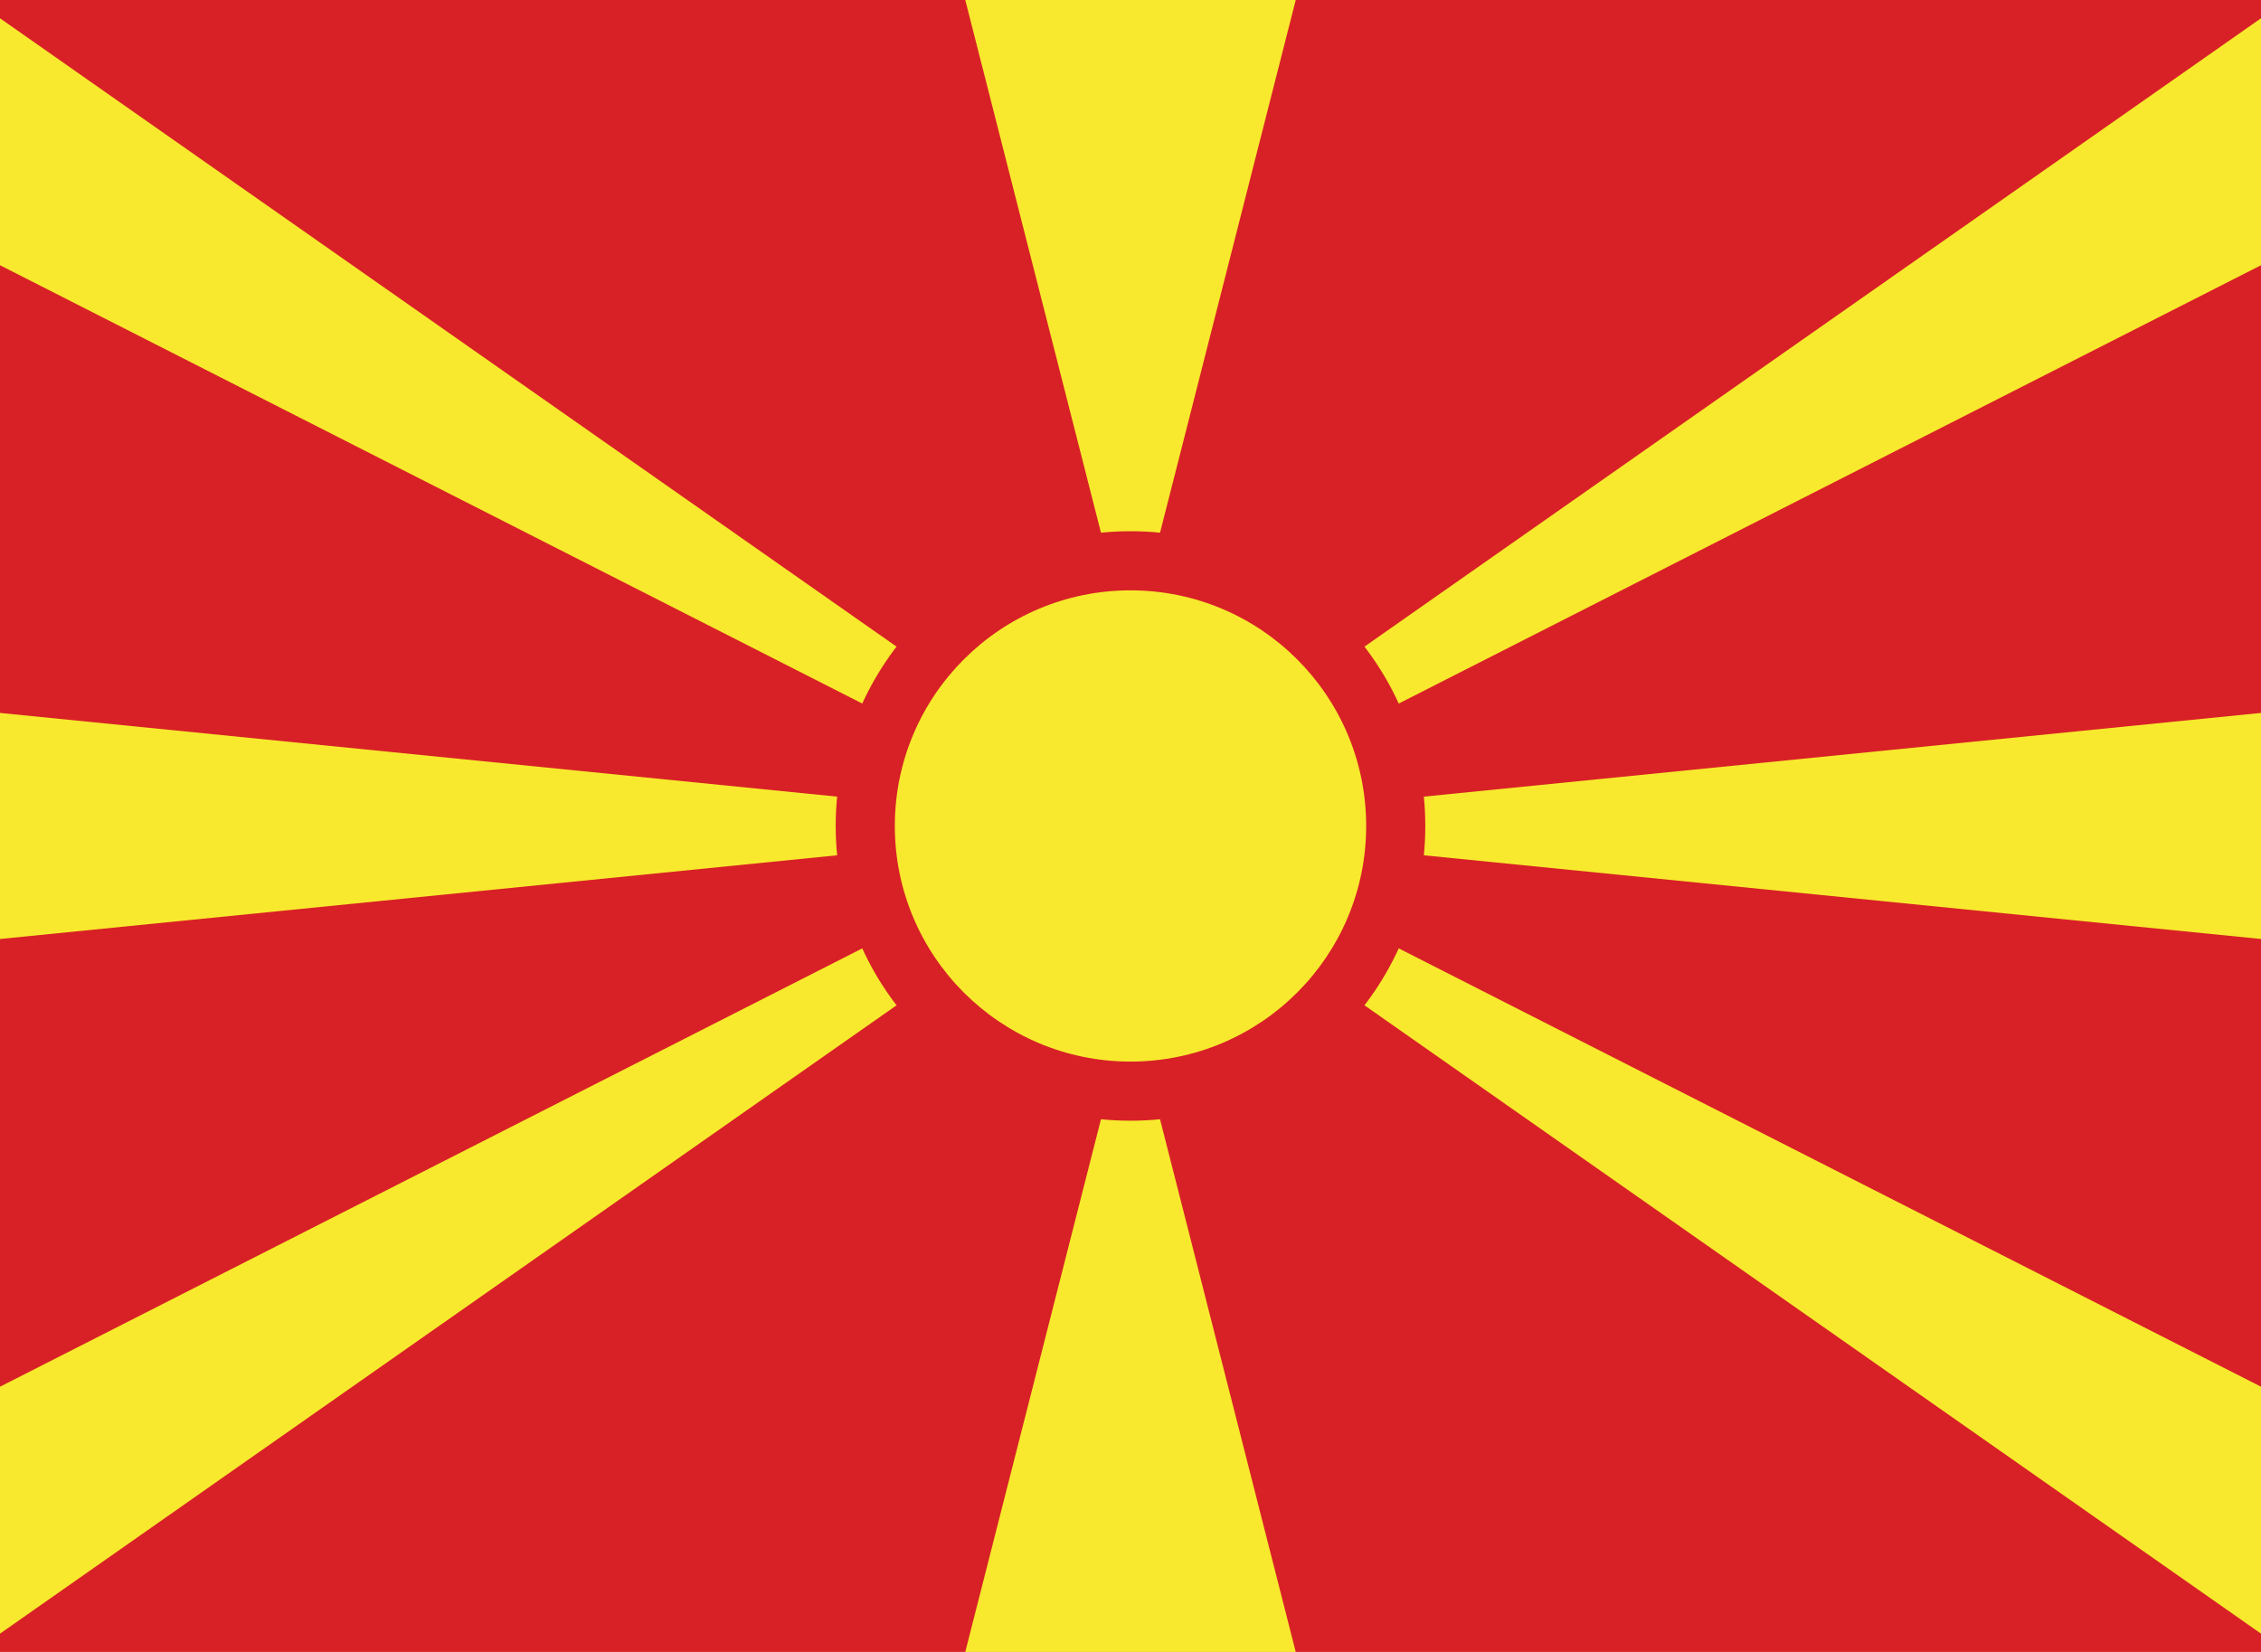
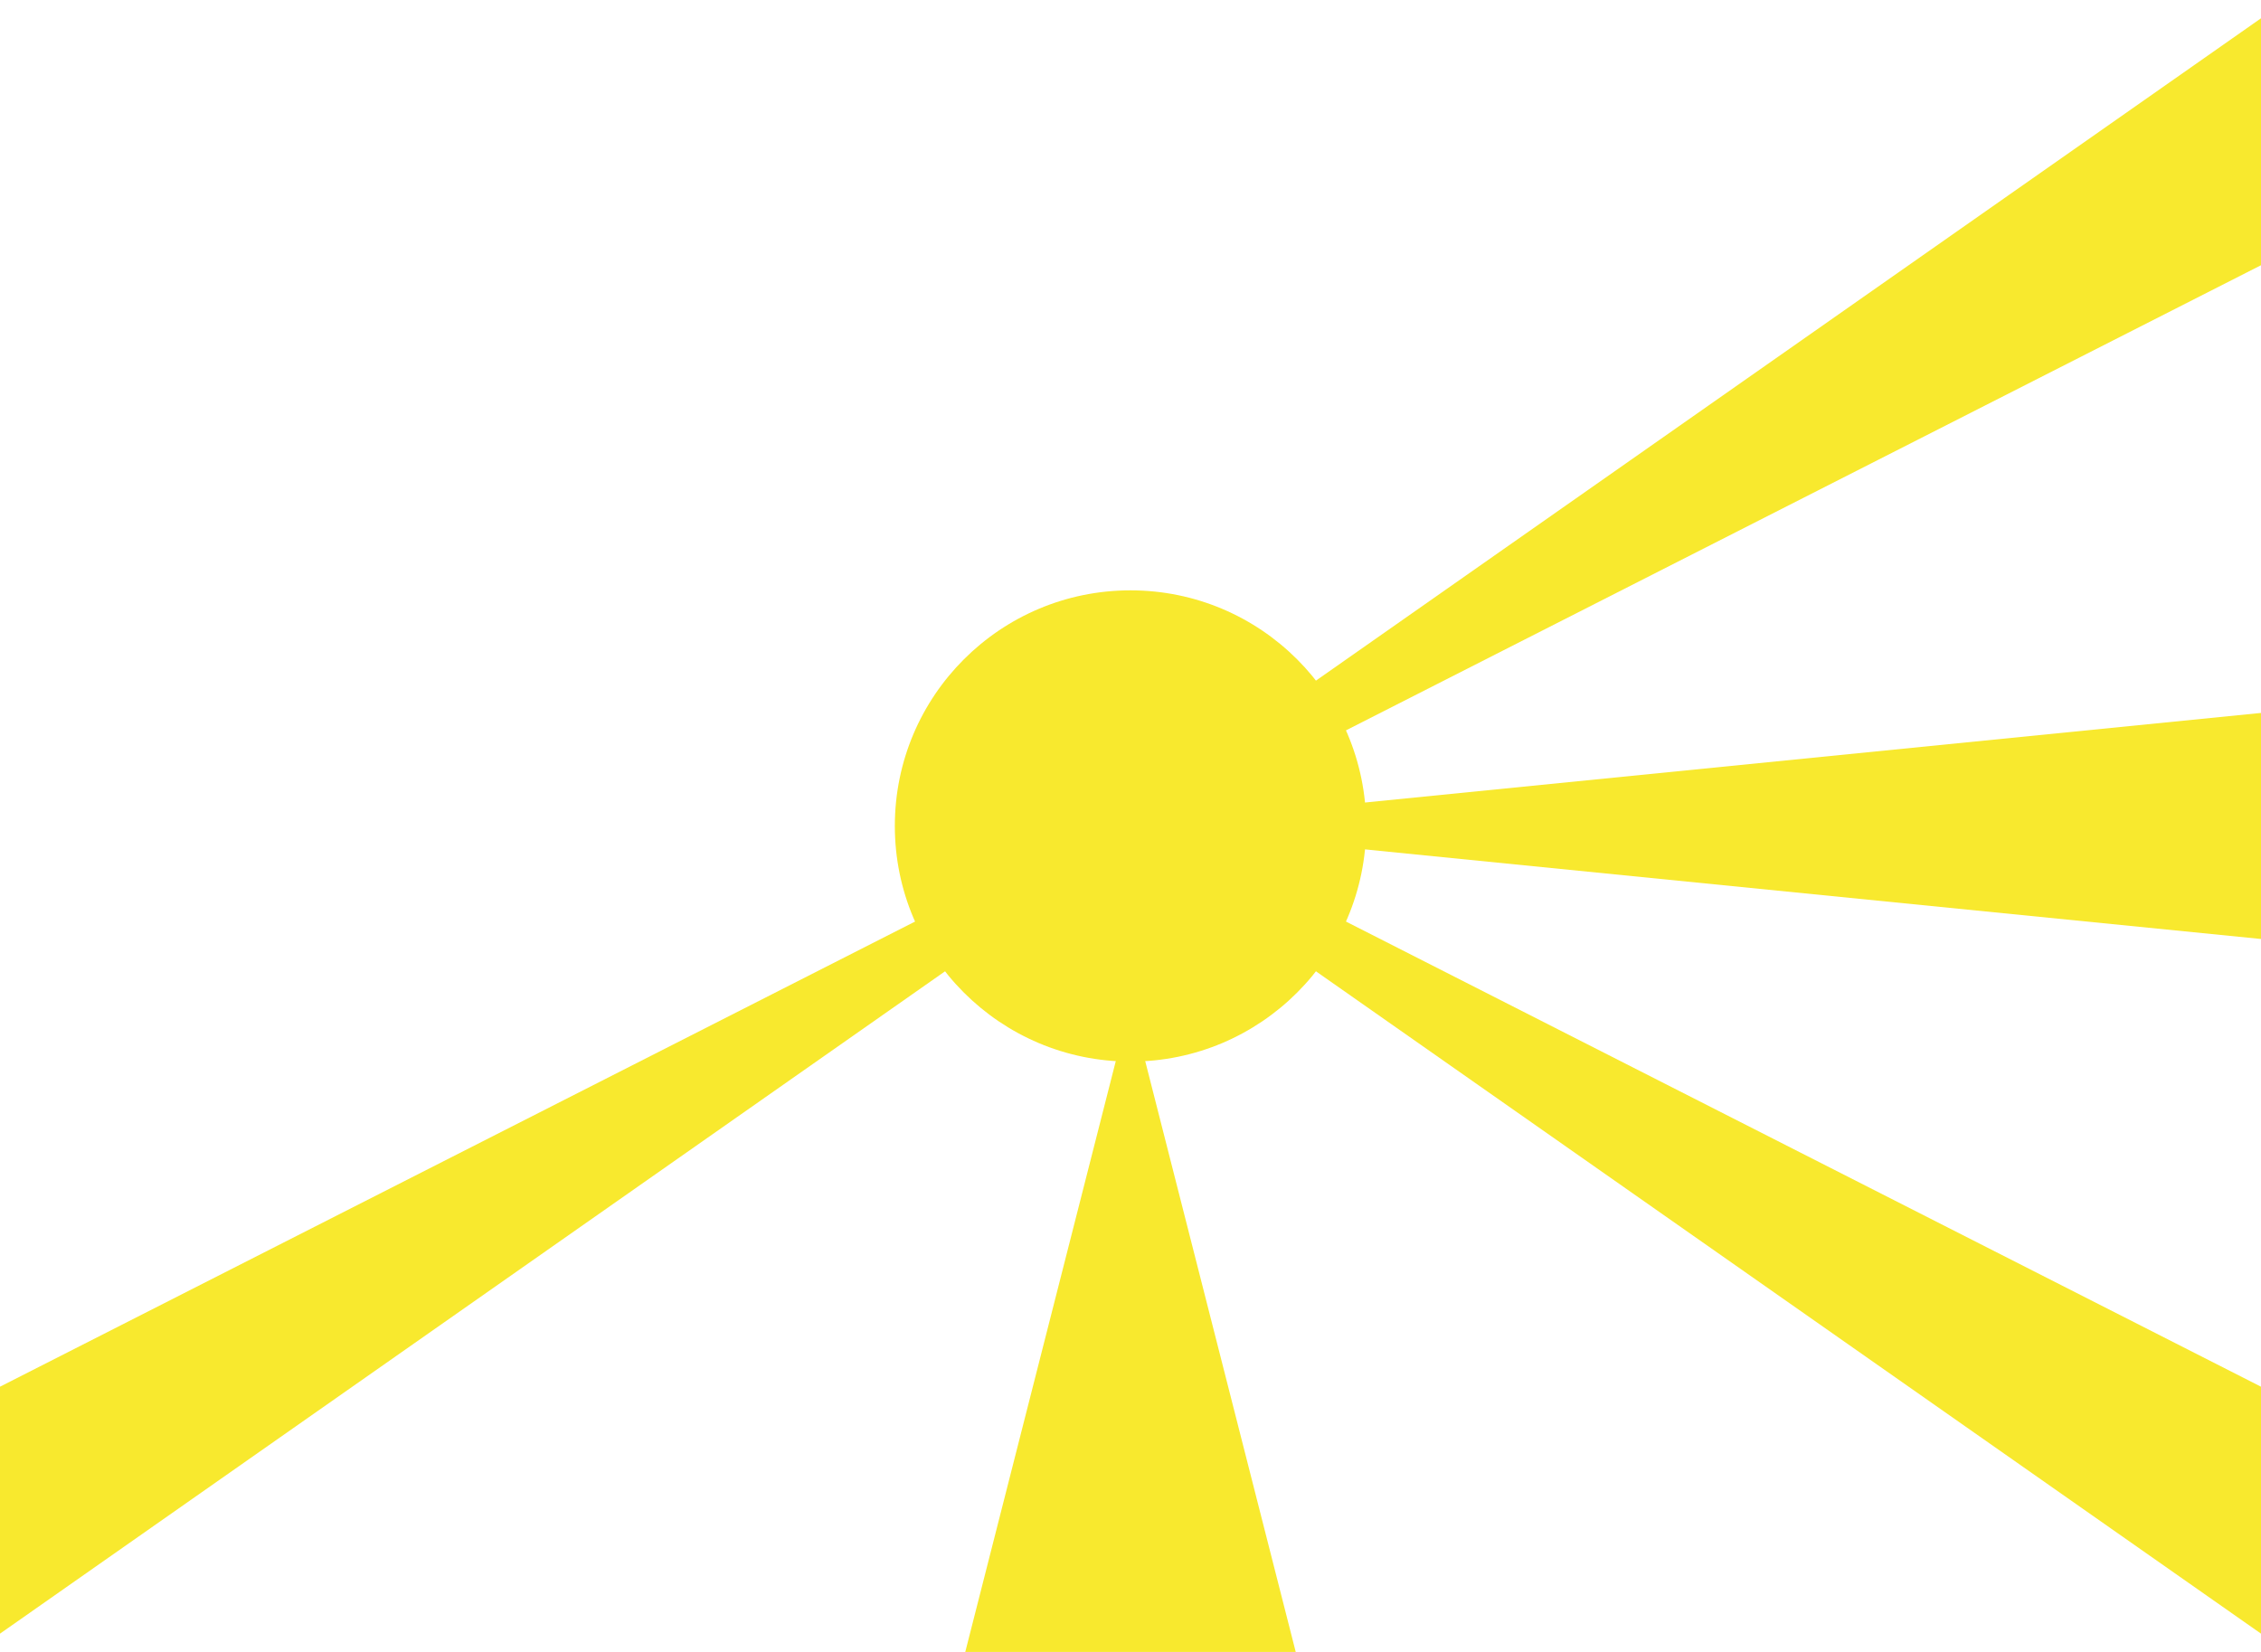
<svg xmlns="http://www.w3.org/2000/svg" id="Macedonia" viewBox="0 0 26 19">
  <defs>
    <style>.cls-1{fill:#d82126;}.cls-2{fill:#f8e92e;}</style>
  </defs>
  <title>Artboard 1</title>
-   <rect class="cls-1" x="-6" width="38" height="19" />
-   <path class="cls-2" d="M14.75,10.55-6,0h5.7Z" />
  <path class="cls-2" d="M14.75,8.45-6,19h5.7Z" />
  <path class="cls-2" d="M11.25,10.55,32,0H26.3Z" />
  <path class="cls-2" d="M11.25,8.45,32,19H26.3Z" />
-   <path class="cls-2" d="M13,7.46,11.1,0h3.8Z" />
  <path class="cls-2" d="M13,11.54,14.9,19H11.1Z" />
-   <path class="cls-2" d="M13,9.5-6,11.4V7.6Z" />
  <path class="cls-2" d="M13,9.5l19,1.9V7.6Z" />
-   <circle class="cls-1" cx="13" cy="9.5" r="3.39" />
  <circle class="cls-2" cx="13" cy="9.5" r="2.71" />
</svg>